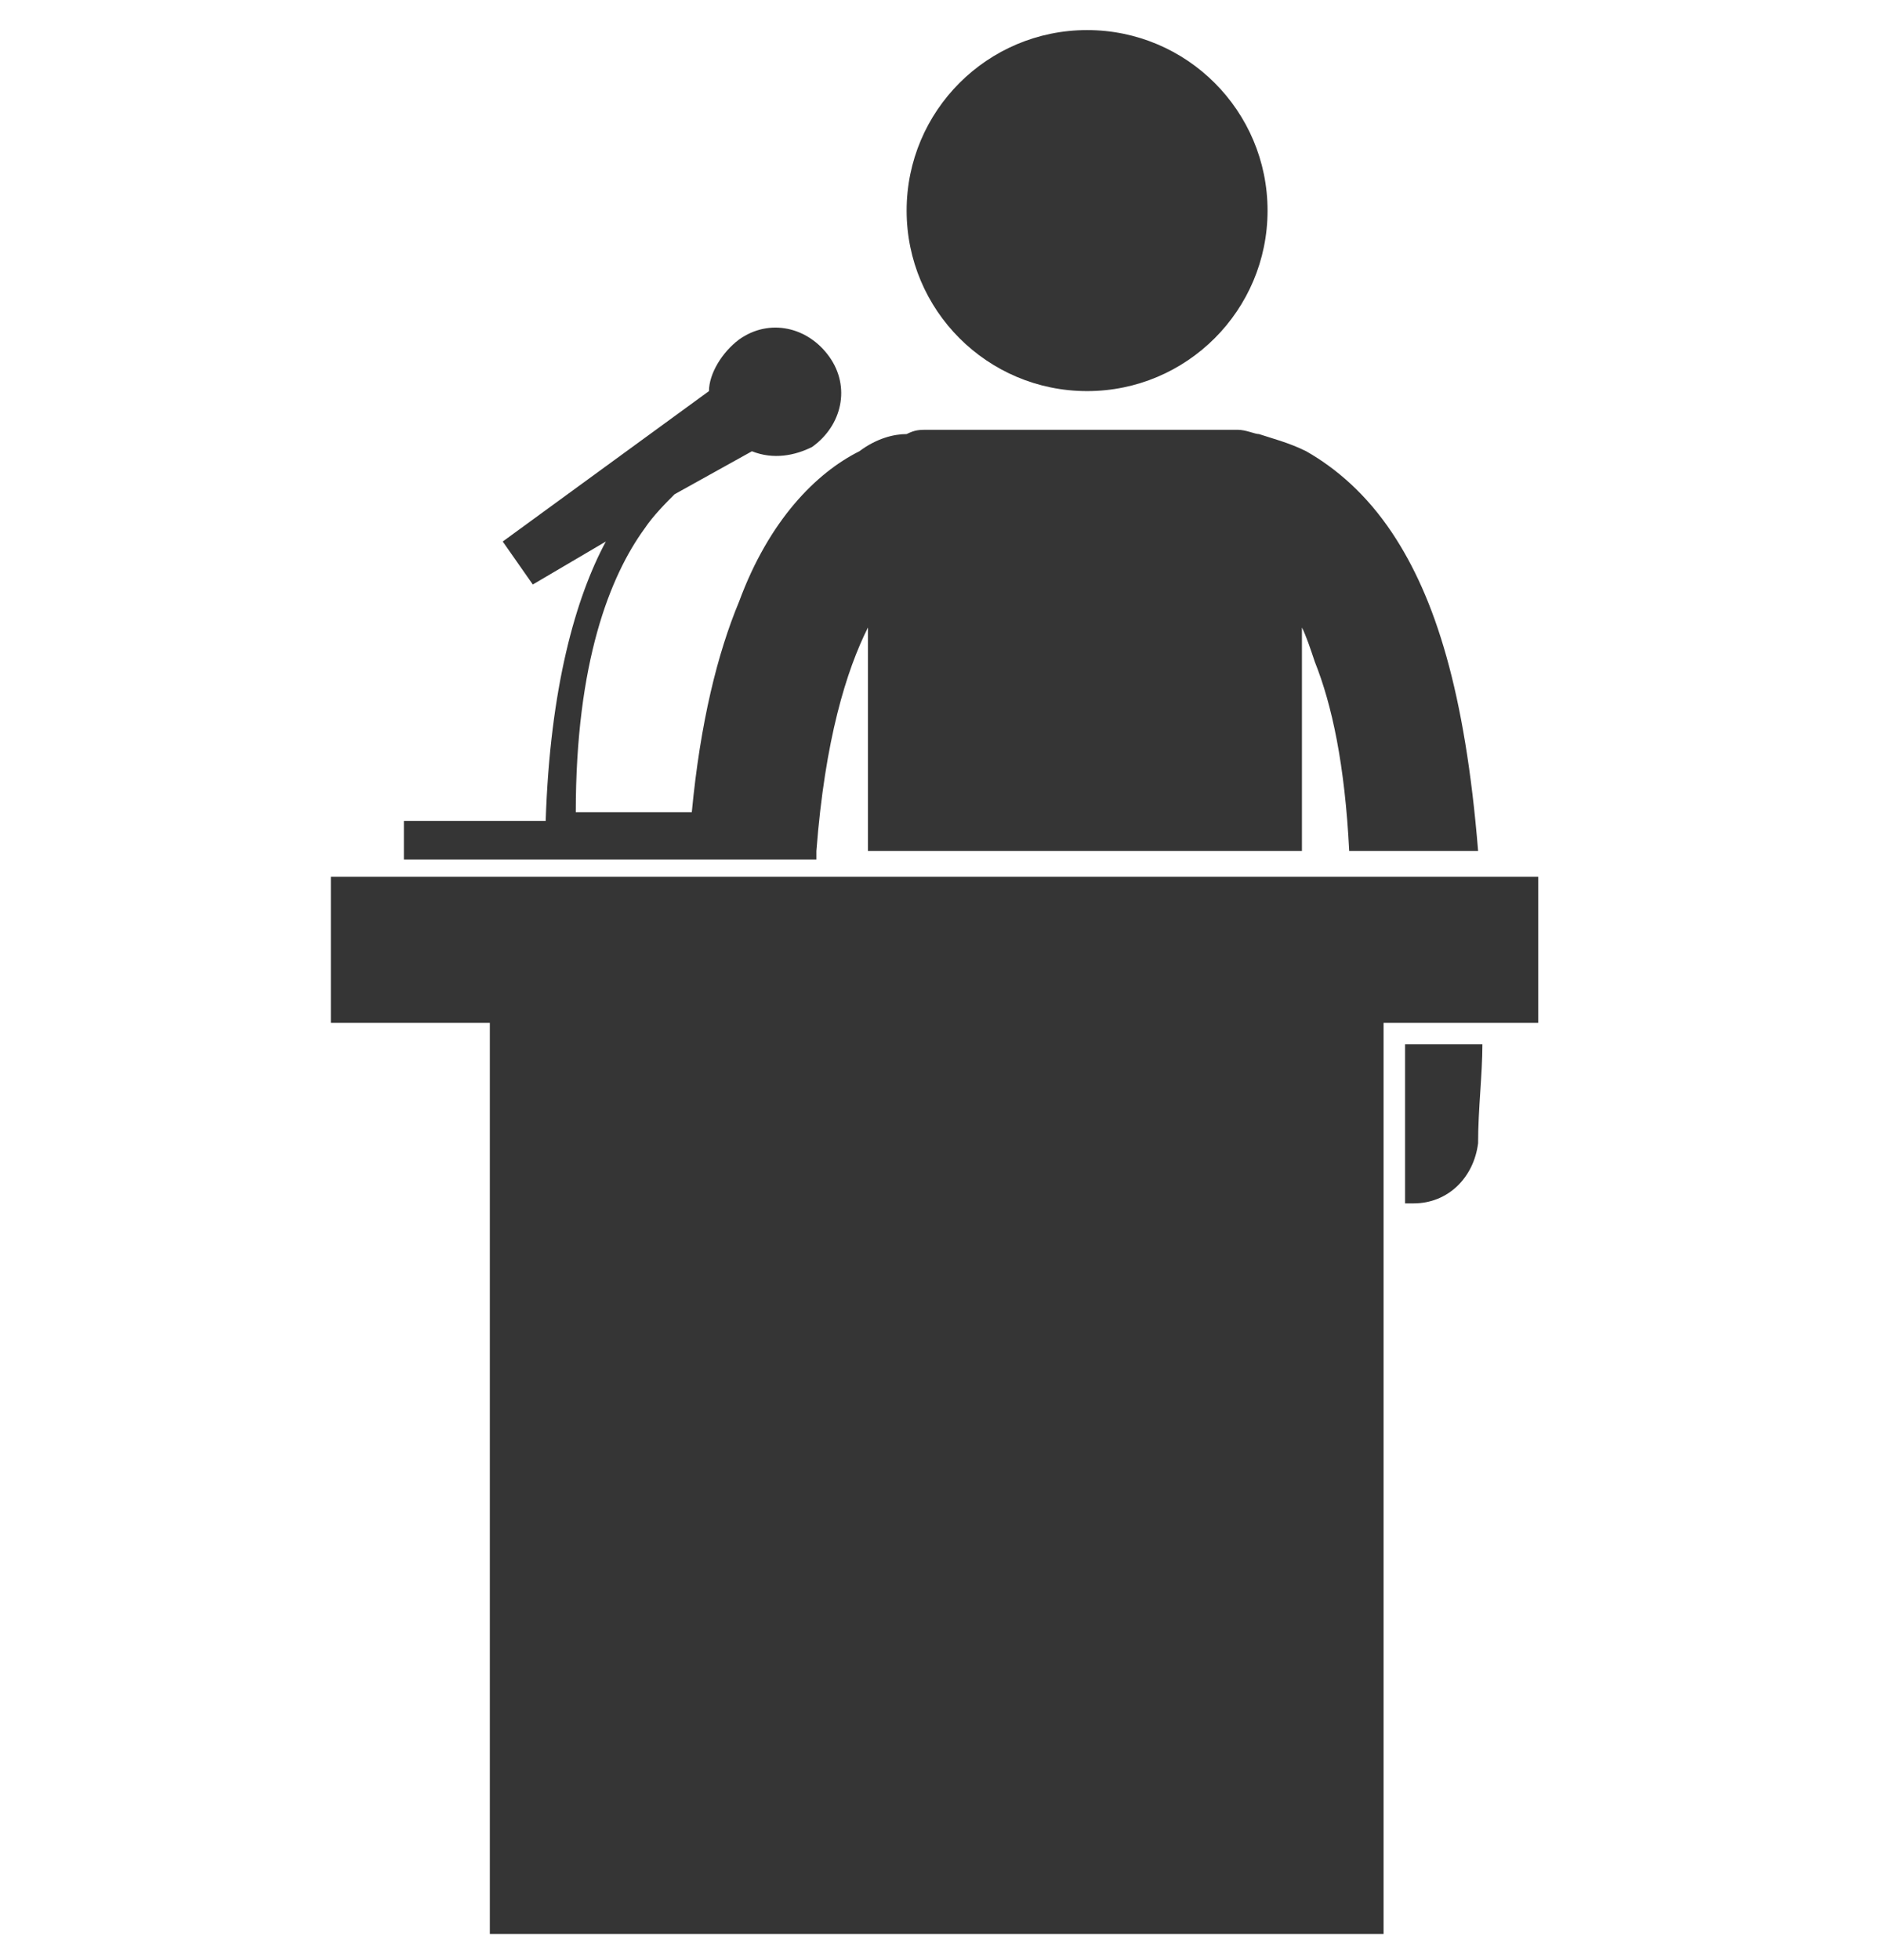
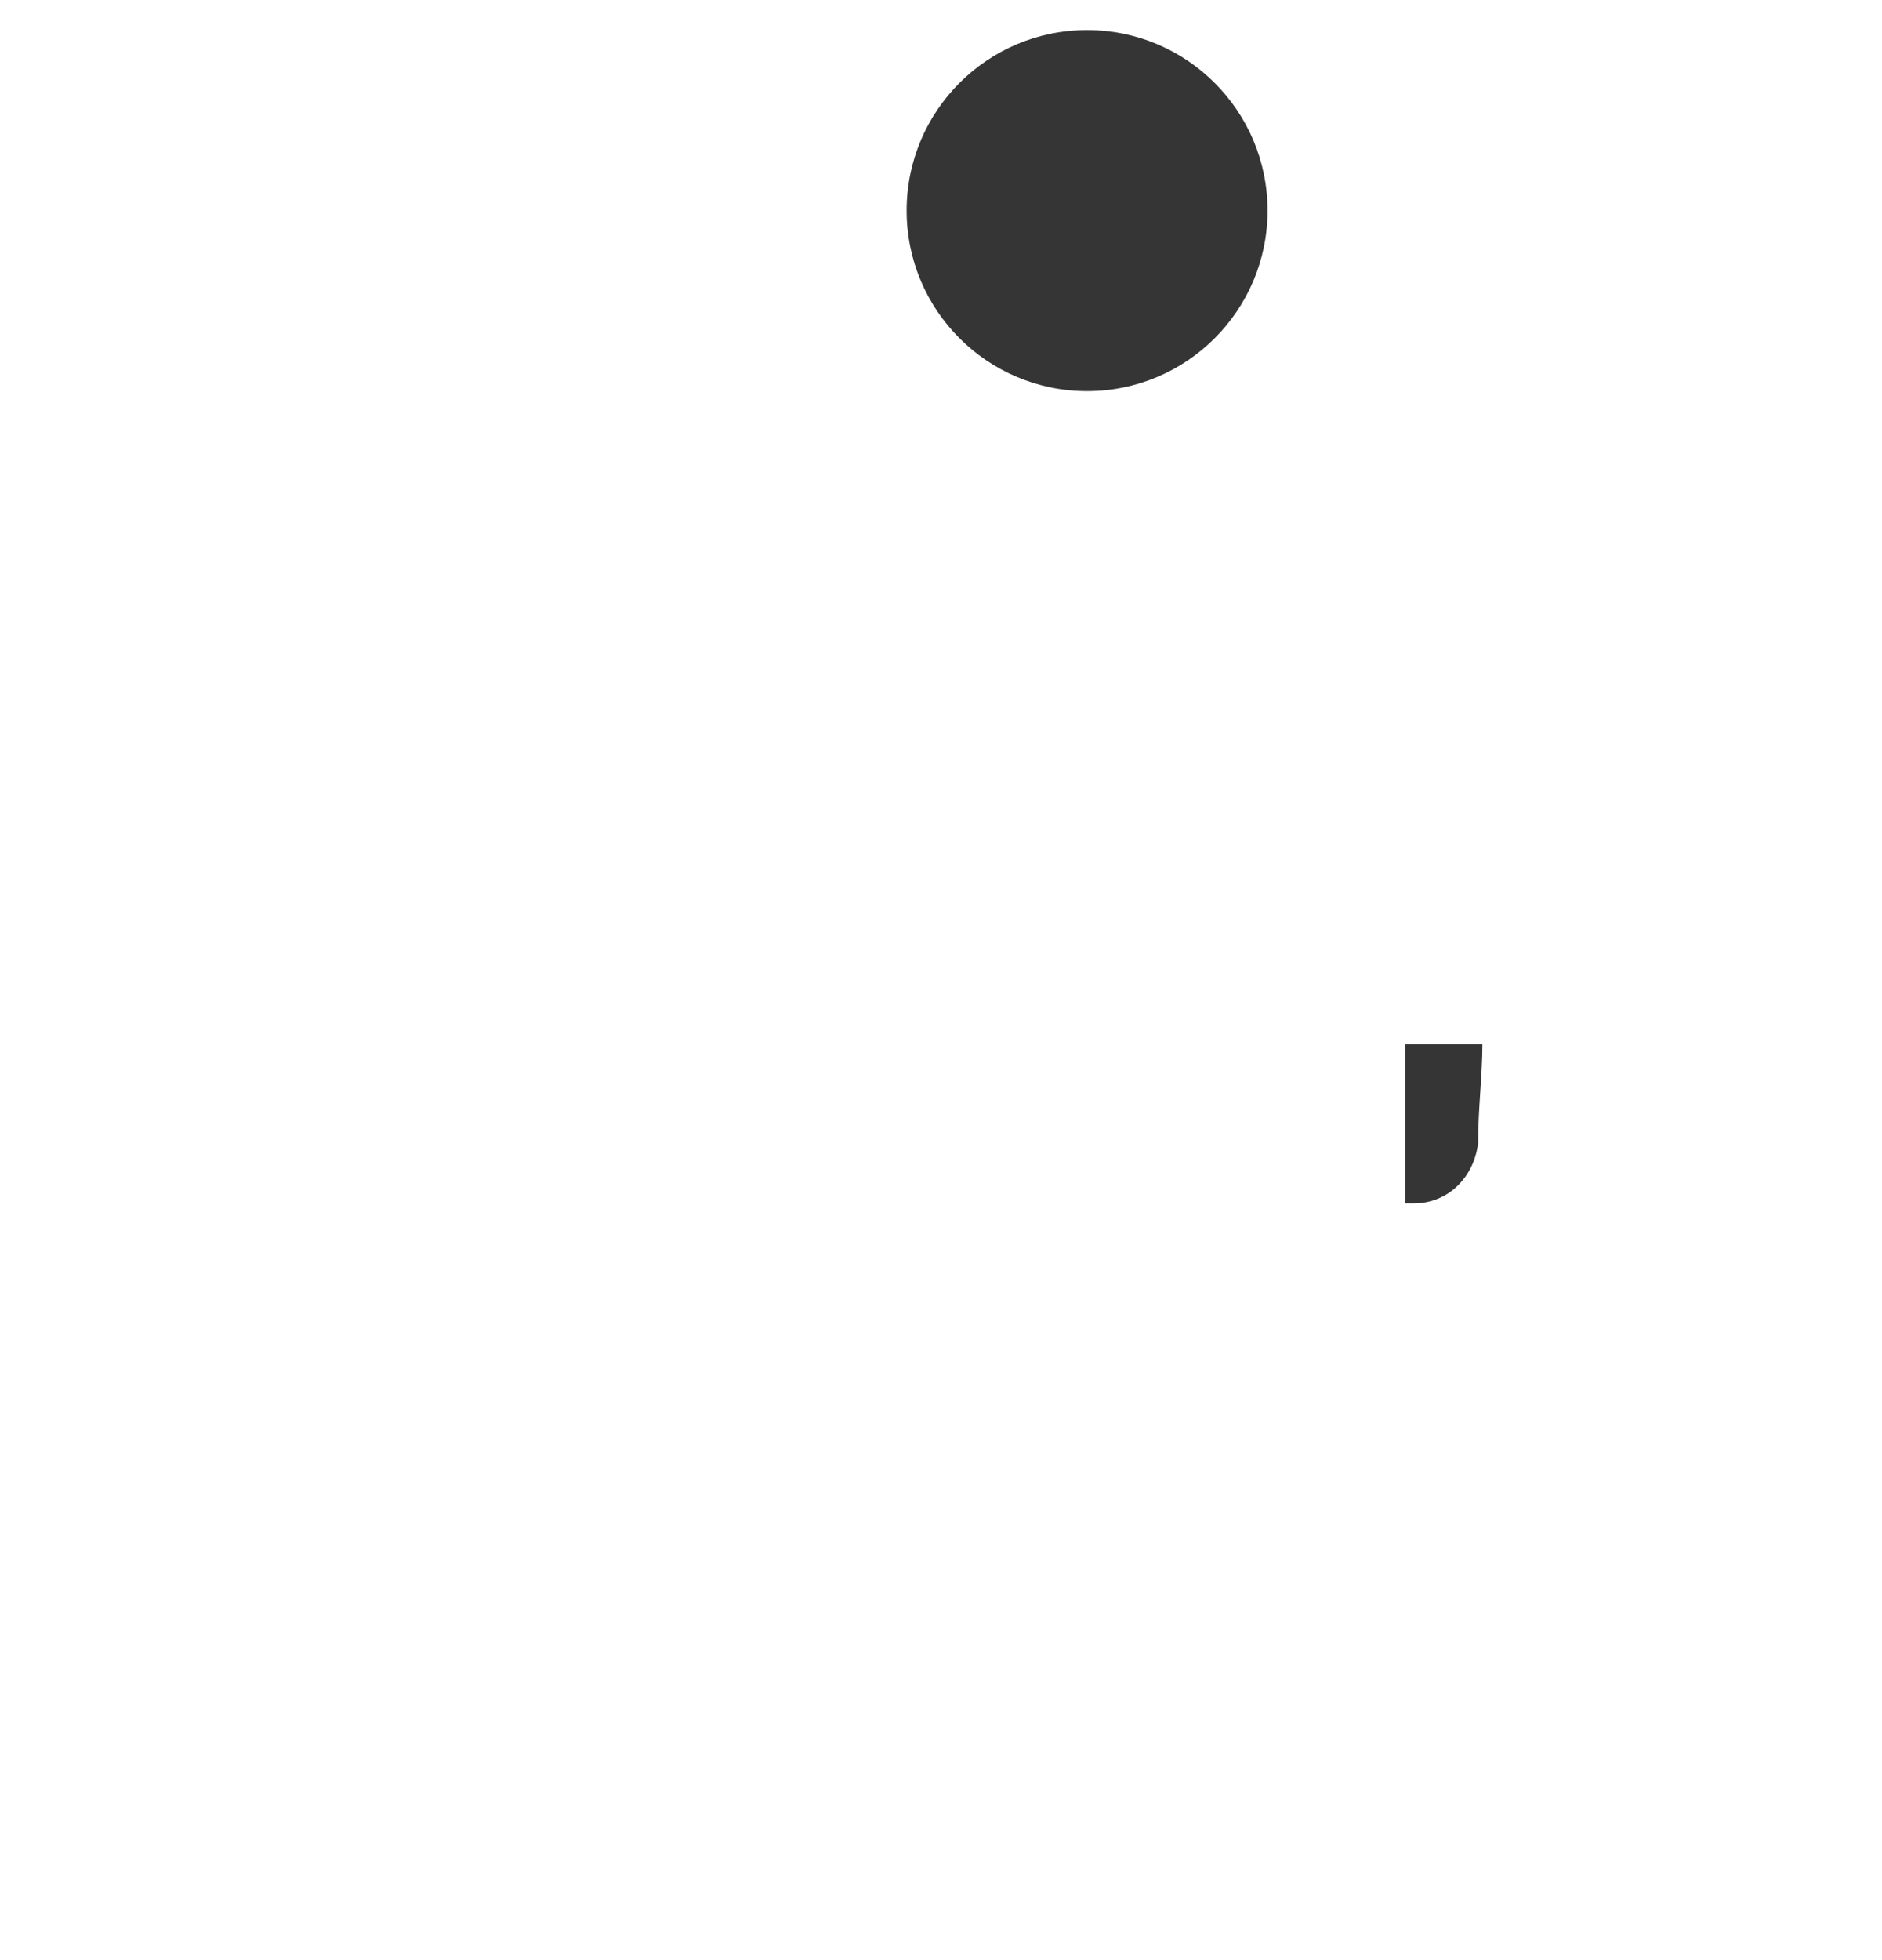
<svg xmlns="http://www.w3.org/2000/svg" id="Layer_1" viewBox="0 0 43.8 45.6" style="enable-background:new 0 0 43.8 45.6;">
  <style>.st0{fill:#353535;}</style>
  <g>
    <path class="st0" d="M32.7 24.3V28s.1.0.1.0.1.0.1.0c.8.0 1.4-.6 1.5-1.4.0-.8.1-1.6.1-2.3H32.7z" />
    <circle class="st0" cx="25.3" cy="4.9" r="4.2" />
-     <path class="st0" d="M19 19.8c.2-2.6.7-4.2 1.2-5.2v5.2h10.1v-5.2c.1.2.2.5.3.8.4 1 .7 2.4.8 4.4h3c-.3-3.7-1-5.9-2-7.4-.6-.9-1.3-1.5-2-1.9-.4-.2-.8-.3-1.1-.4-.1.0-.3-.1-.5-.1h-7.2c-.2.0-.3.0-.5.1-.3.0-.7.1-1.1.4-1 .5-2.1 1.6-2.8 3.5-.5 1.2-.9 2.8-1.1 4.9h-2.7c0-3.5.8-5.5 1.6-6.6.2-.3.5-.6.7-.8l1.8-1c.5.2 1 .1 1.4-.1.7-.5.9-1.4.4-2.1-.5-.7-1.4-.9-2.1-.4-.4.3-.7.8-.7 1.2l-4.8 3.5.7 1 1.7-1c-.7 1.3-1.3 3.4-1.4 6.5H9.4v.9H19z" />
-     <polygon class="st0" points="35.8,23.8 35.8,20.4 7.7,20.4 7.7,23.8 11.4,23.8 11.4,45 32.2,45 32.2,23.8" />
  </g>
</svg>